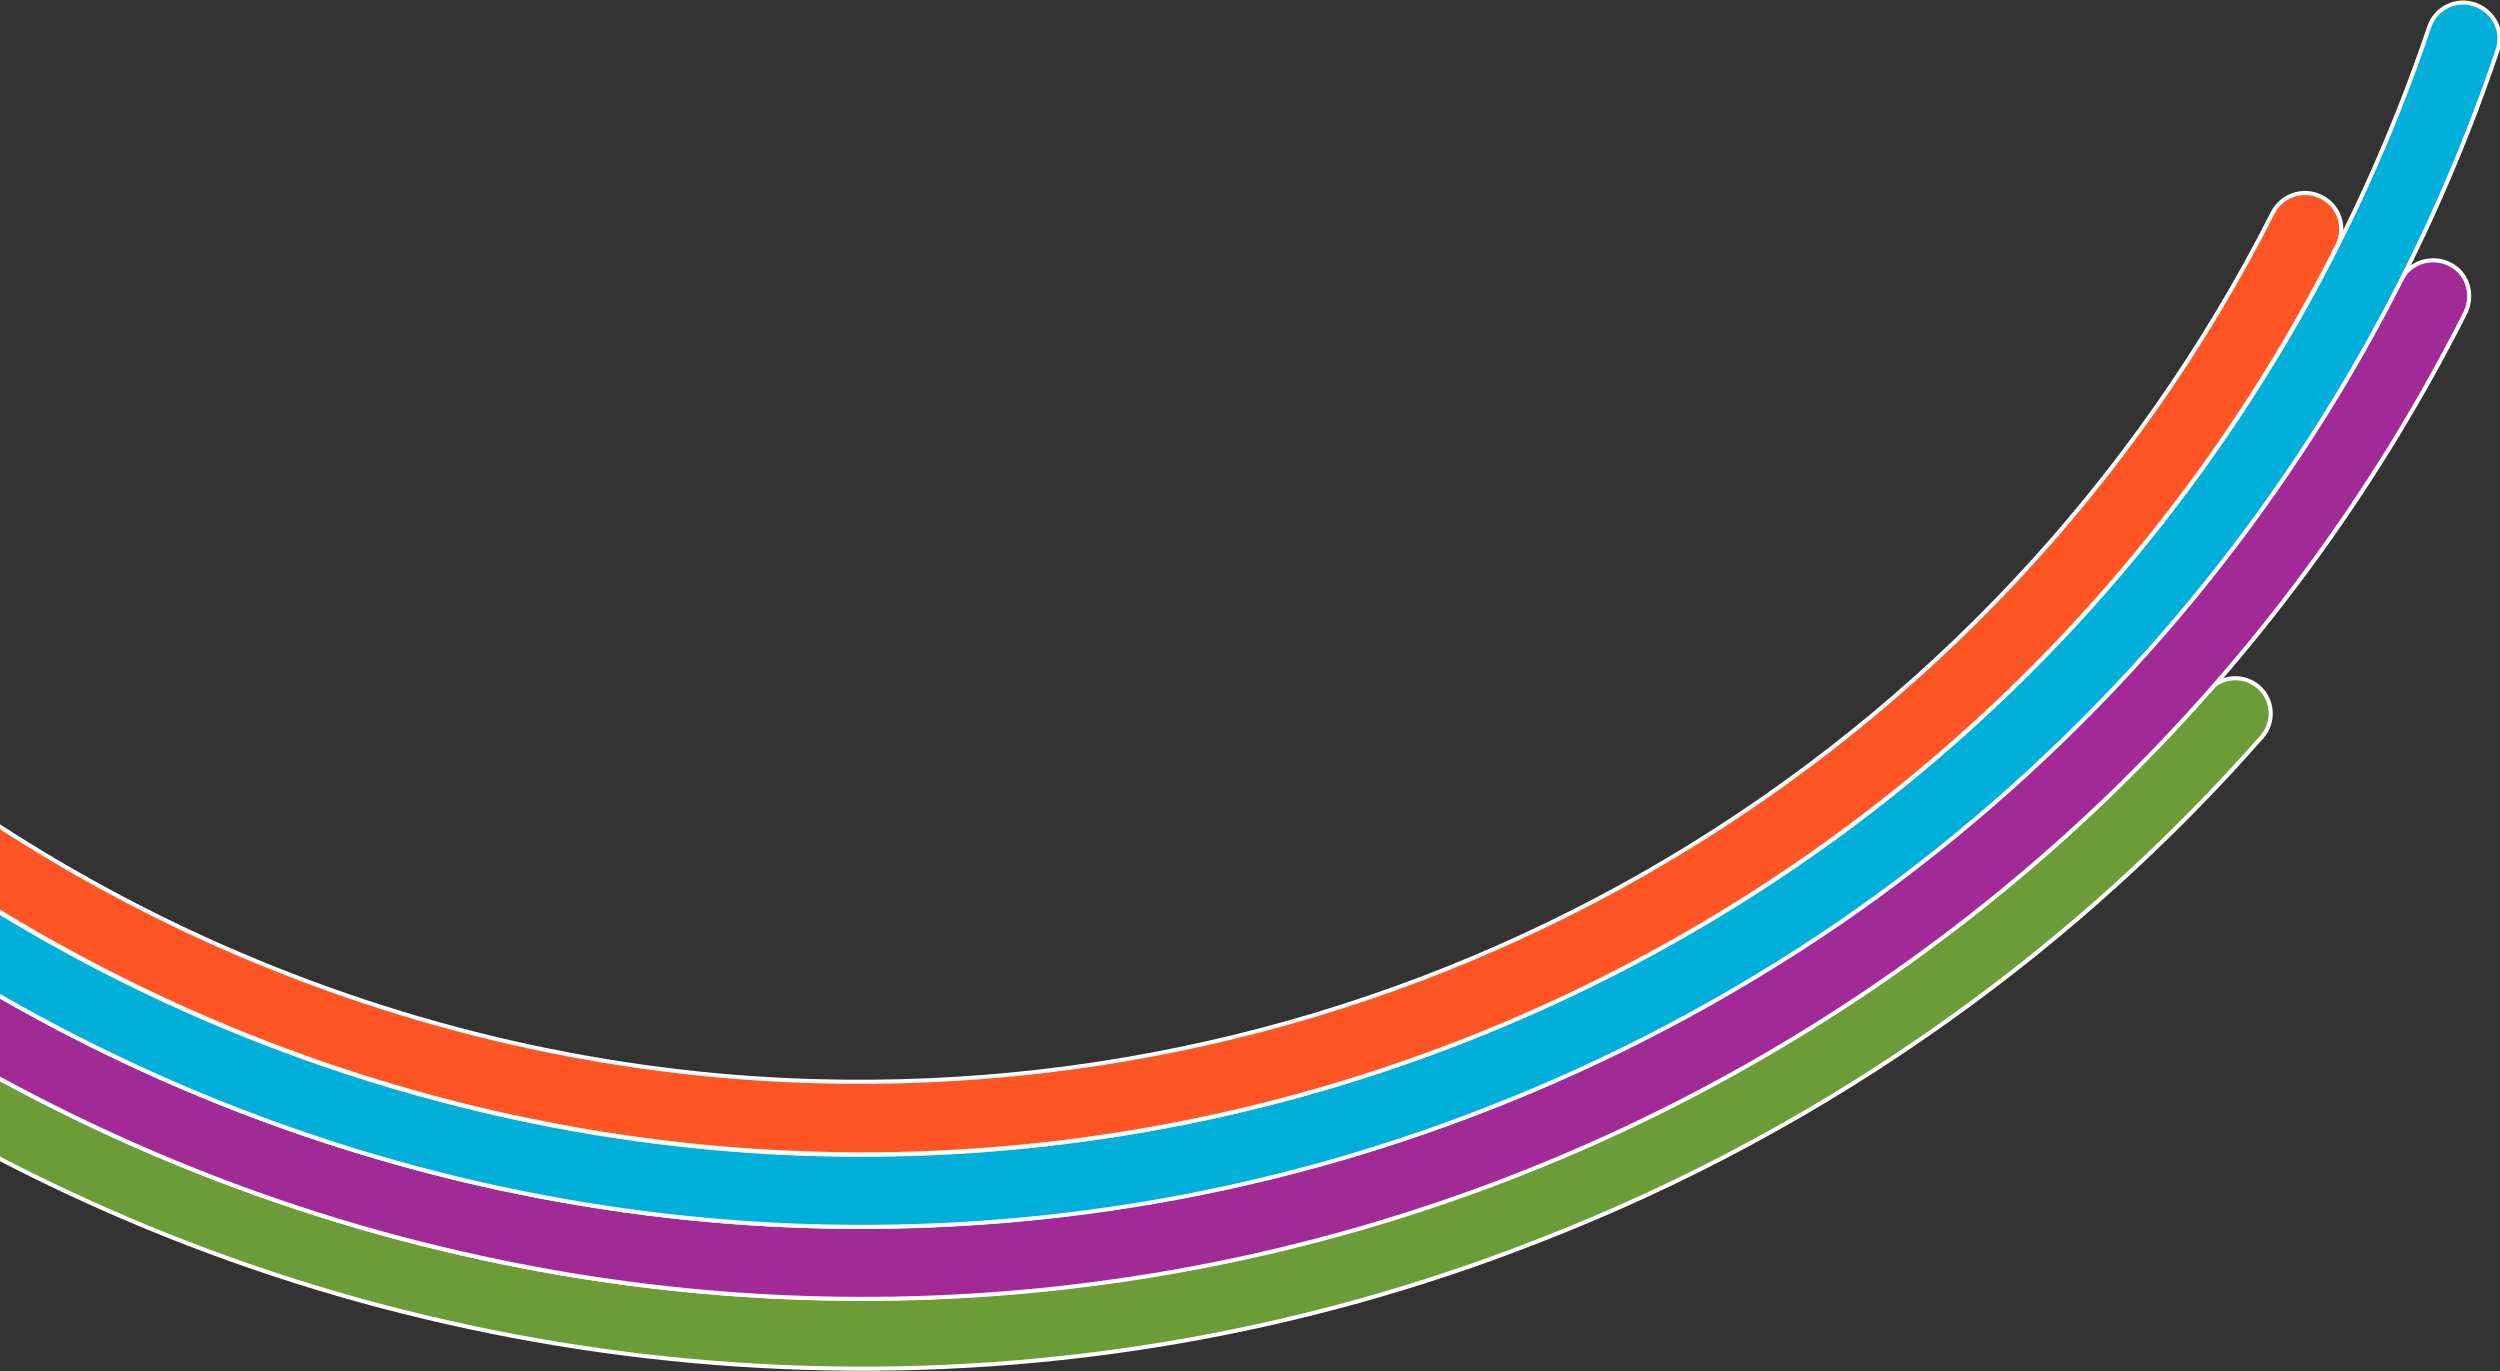
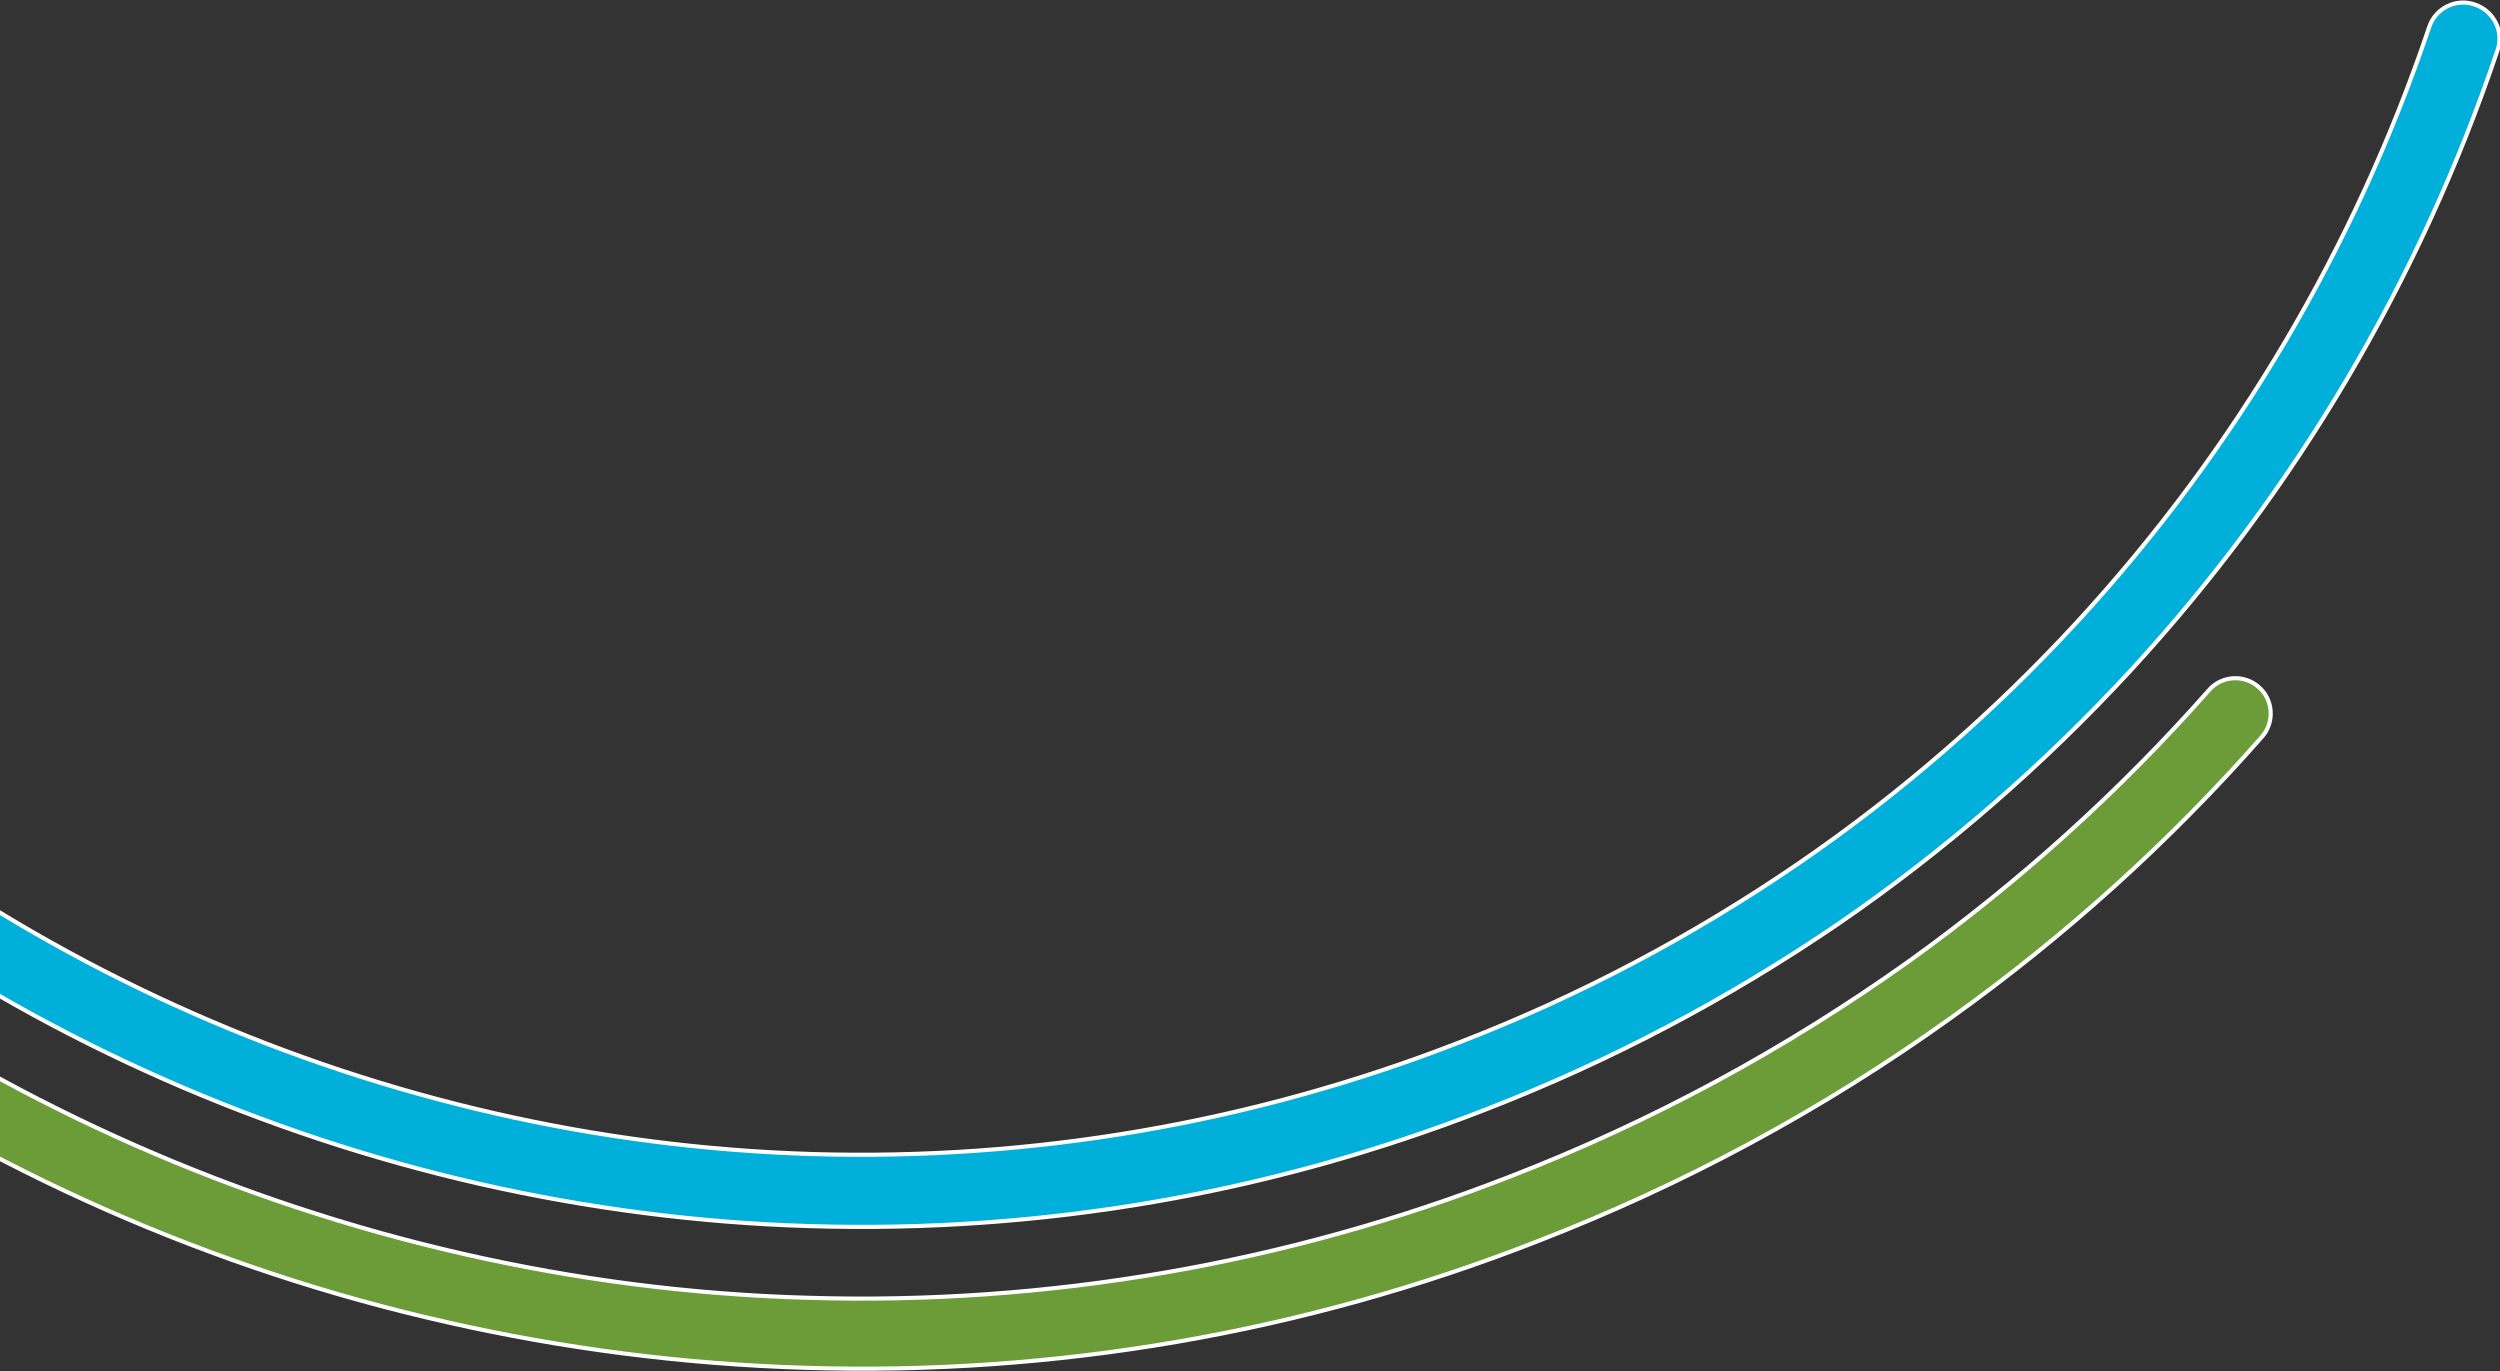
<svg xmlns="http://www.w3.org/2000/svg" xmlns:xlink="http://www.w3.org/1999/xlink" version="1.1" id="Layer_1" x="0px" y="0px" viewBox="0 0 607 333" style="enable-background:new 0 0 607 333;" xml:space="preserve">
  <rect x="0" y="0" width="607" height="333" fill="#333333" stroke="none" />
  <style type="text/css">
	.st0{clip-path:url(#SVGID_00000103237678437411232690000009141613808374771871_);fill:#6C9C37;stroke:#FFFFFF;}
	.st1{clip-path:url(#SVGID_00000103237678437411232690000009141613808374771871_);fill:#A22A97;stroke:#FFFFFF;}
	.st2{clip-path:url(#SVGID_00000103237678437411232690000009141613808374771871_);fill:#00B0DA;stroke:#FFFFFF;}
	.st3{clip-path:url(#SVGID_00000103237678437411232690000009141613808374771871_);fill:#FF5525;stroke:#FFFFFF;}
</style>
  <g>
    <defs>
      <rect id="SVGID_1_" y="-417" width="636.8" height="793.9" />
    </defs>
    <clipPath id="SVGID_00000109022083351633287500000013629432412775550344_">
      <use xlink:href="#SVGID_1_" style="overflow:visible;" />
    </clipPath>
    <path id="Path_1175" style="clip-path:url(#SVGID_00000109022083351633287500000013629432412775550344_);fill:#6C9C37;stroke:#FFFFFF;" d="   M-214,42.7c-53.8-138.7-36.2-295,47.2-418.3c25.4-37.7,56.4-71.4,92-99.9c3.7-3,9.1-2.4,12.1,1.3c0,0,0.1,0.1,0.1,0.1   c2.9,3.7,2.2,9-1.4,11.9c-34.2,27.4-64,59.8-88.5,96.1C-233-247.4-250-96.9-198,36.5c21,54.5,52.8,104.1,93.4,146   c19.6,20.2,41.2,38.5,64.3,54.6c46.1,32,97.9,54.8,152.6,67.3c27.5,6.3,55.5,9.9,83.7,10.7c58.4,1.8,116.5-8.3,170.8-29.5   c34.3-13.3,66.8-30.9,96.8-52.3c26.6-19.1,51-41.1,72.7-65.7c3.1-3.6,8.6-3.9,12.1-0.8c3.6,3.1,3.9,8.6,0.8,12.1l0,0   c-22.5,25.6-47.9,48.5-75.6,68.3c-31.1,22.3-64.9,40.5-100.6,54.3c-56.5,22.1-116.9,32.5-177.6,30.6c-29.3-0.9-58.4-4.6-87-11.1   C51.7,308.2-2.1,284.5-50,251.2c-24.1-16.7-46.5-35.7-66.9-56.7C-159.1,151-192.2,99.3-214,42.7" />
-     <path id="Path_1176" style="clip-path:url(#SVGID_00000109022083351633287500000013629432412775550344_);fill:#A22A97;stroke:#FFFFFF;" d="   M-198,36.5c-31.6-81.1-38.1-169.7-18.8-254.6C-198-300.6-155.6-375.9-94.9-435c41.9-40.7,91.6-72.4,146-93.4   c6.5-2.5,13-4.9,19.6-7.1c4.6-1.5,9.5,0.9,11.1,5.5c0,0.1,0,0.1,0.1,0.2c1.4,4.6-1.1,9.4-5.6,10.9c-6.3,2.1-12.6,4.4-18.8,6.8   c-77.9,30.1-145,82.8-192.6,151.4c-46.4,66.8-72.4,145.6-74.9,226.8C-214.3,7.8-146.6,142-30.2,222.8c44.3,30.7,94,52.6,146.5,64.6   c26.4,6,53.3,9.5,80.3,10.3C359,302.3,509.5,212.9,582.9,68c2.2-4.3,7.4-6,11.8-3.9s6,7.4,3.9,11.8l0,0   C508.3,254.7,307.7,349,112.4,304.4C57.7,292,5.9,269.1-40.2,237.2c-23.2-16.1-44.7-34.4-64.4-54.6C-145.2,140.7-177,91-198,36.5" />
    <path id="Path_1177" style="clip-path:url(#SVGID_00000109022083351633287500000013629432412775550344_);fill:#00B0DA;stroke:#FFFFFF;" d="   M-181.7,30.2C-255.8-160.9-180.9-377.5-4.6-482c4.2-2.5,9.5-1.1,12,3.1c0,0.1,0.1,0.1,0.1,0.2l0,0c2.3,4.2,0.9,9.4-3.2,11.8   c-169.1,100-240.9,307.7-169.7,490.8c19.3,50.1,48.5,95.8,85.9,134.3c18.1,18.6,37.9,35.4,59.2,50.2   c42.4,29.4,90.1,50.4,140.4,61.9c25.3,5.8,51.1,9.1,77,9.9c53.7,1.6,107.1-7.6,157.2-27.1c29-11.2,56.6-25.8,82.3-43.4   c24.8-17,47.6-36.8,68-59c38.2-41.6,67.2-90.7,85.2-144.1c1.5-4.6,6.5-7.1,11.1-5.5s7.1,6.5,5.5,11.1l0,0   c-18.8,55.8-49.1,107.1-88.9,150.4c-21.3,23.1-45.1,43.8-71,61.6c-26.8,18.3-55.6,33.5-85.8,45.2c-52.2,20.4-108,30-164,28.3   c-27.1-0.8-54-4.3-80.4-10.3c-52.5-12-102.2-33.9-146.5-64.6c-22.2-15.4-42.9-33-61.8-52.4C-131,130.2-161.5,82.5-181.7,30.2" />
-     <path id="Path_1178" style="clip-path:url(#SVGID_00000109022083351633287500000013629432412775550344_);fill:#FF5525;stroke:#FFFFFF;" d="   M-165.3,23.9c-29.1-74.6-35.1-156.1-17.2-234.1c17.3-75.9,56.2-145.2,112.1-199.5c36.4-35.3,79.1-63.3,126-82.6   c4.5-1.8,9.6,0.3,11.4,4.8c0,0.1,0,0.1,0.1,0.2c1.7,4.4-0.4,9.5-4.8,11.3c-44.8,18.4-85.7,45.2-120.5,79   C-169.1-289.7-204.8-126.4-149,17.5c18.5,47.9,46.4,91.6,82.2,128.4c17.3,17.8,36.2,33.9,56.6,48c40.5,28.1,86.1,48.2,134.2,59.2   c24.2,5.5,48.8,8.7,73.6,9.4c148.9,4.3,286.9-77.9,354.2-210.8c2.2-4.3,7.4-6.1,11.8-3.9s6.1,7.4,3.9,11.8   c-82.9,164.7-267.5,251.6-447.4,210.6c-50.3-11.5-97.9-32.5-140.3-61.9c-21.3-14.8-41.1-31.6-59.2-50.2   C-116.8,119.6-146,73.9-165.3,23.9" />
  </g>
</svg>